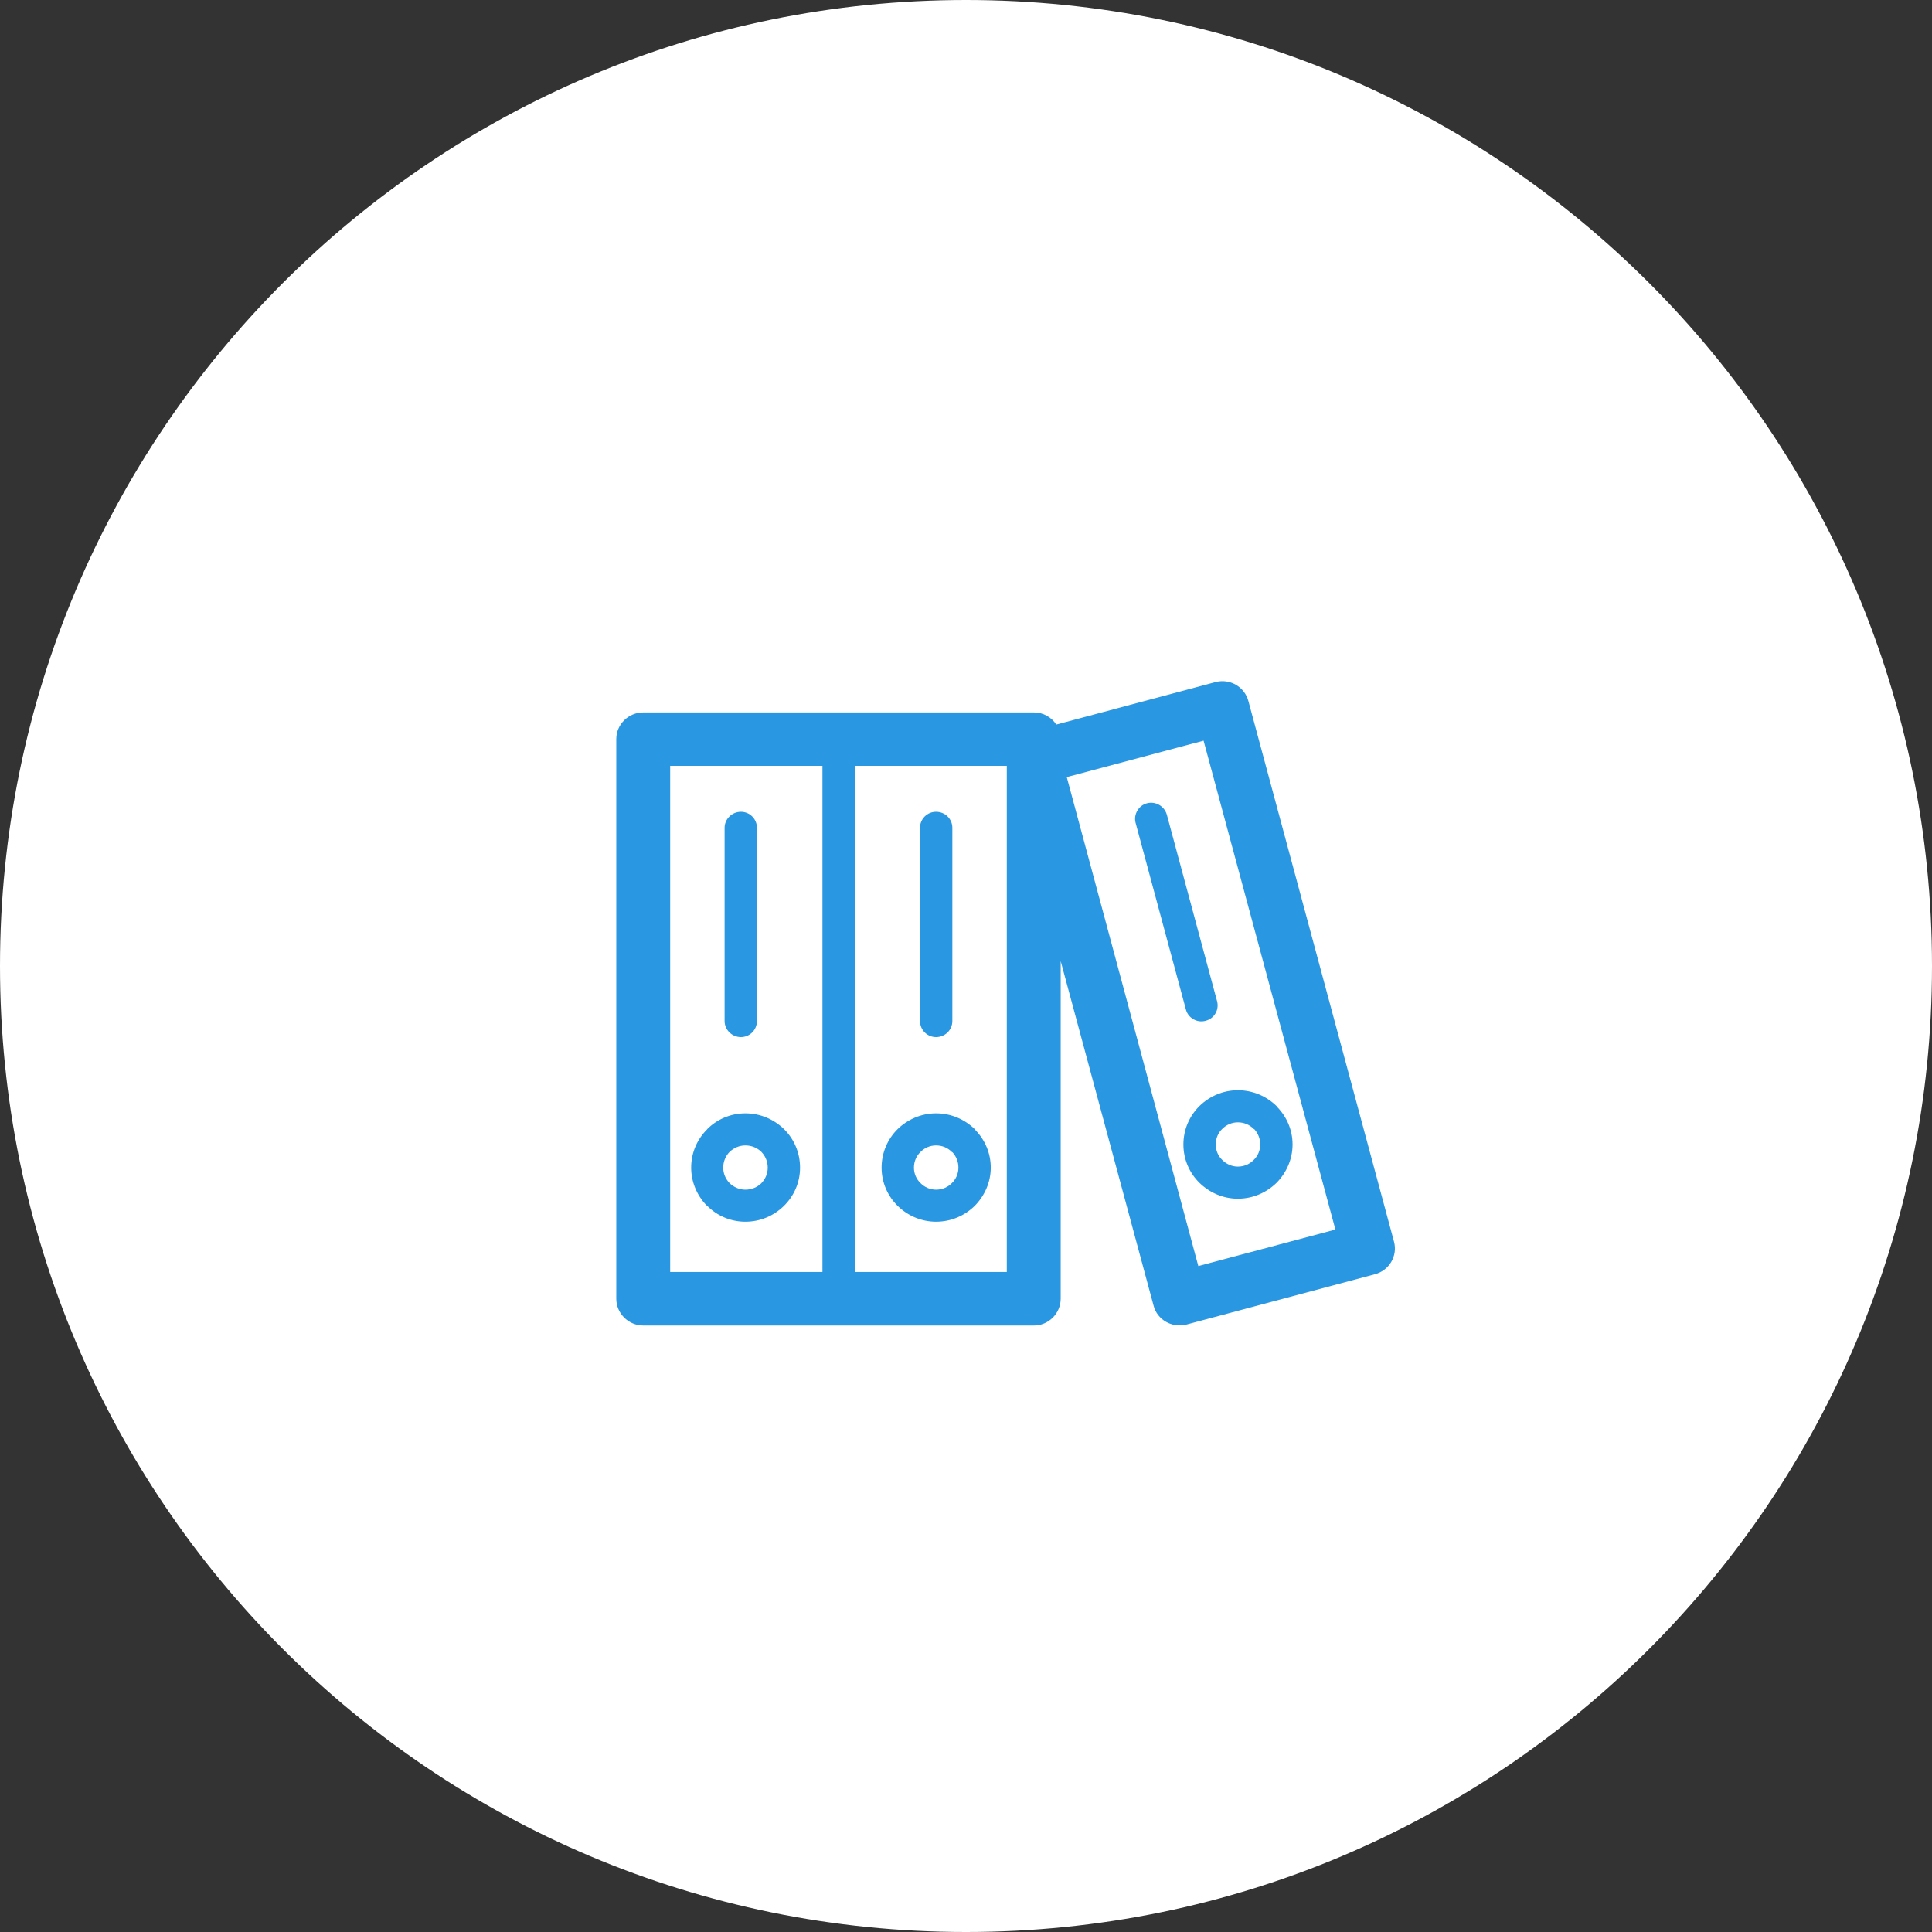
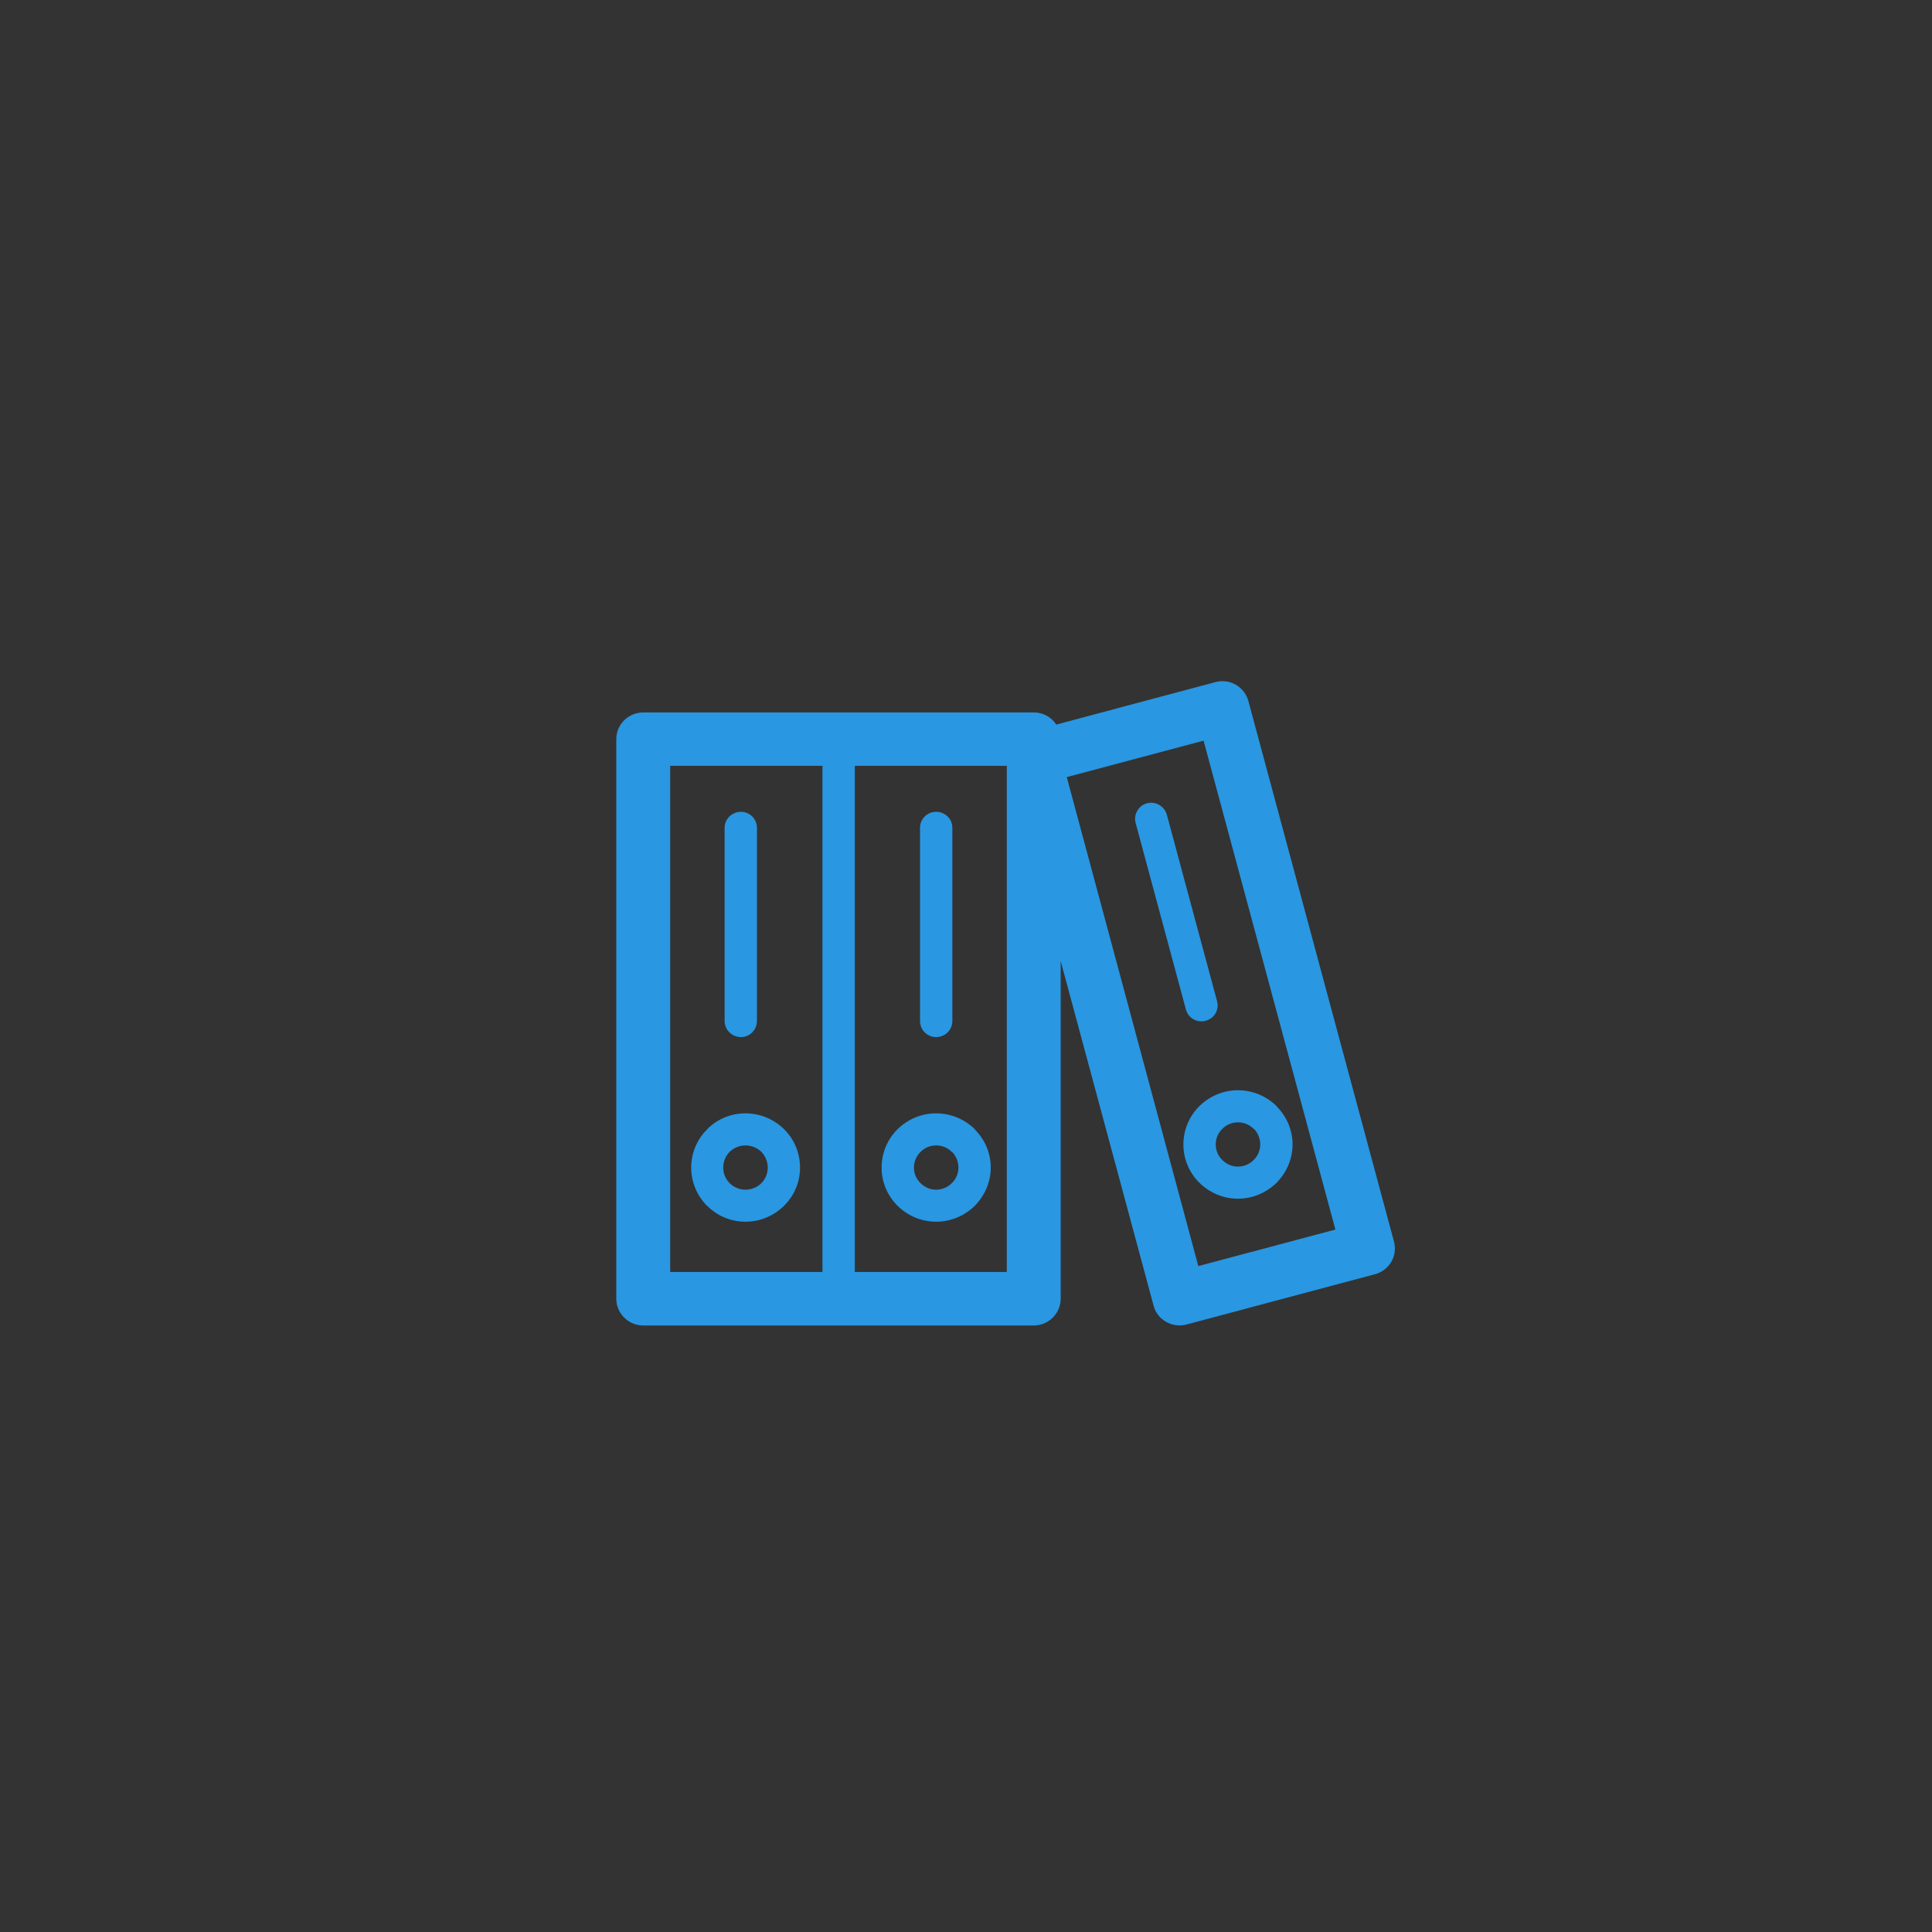
<svg xmlns="http://www.w3.org/2000/svg" width="76px" height="76px">
  <rect width="100%" height="100%" fill="#333333" stroke="none" />
-   <path fill-rule="evenodd" fill="rgb(255, 255, 255)" d="M38.000,-0.000 C58.987,-0.000 76.000,17.013 76.000,38.000 C76.000,58.987 58.987,76.000 38.000,76.000 C17.013,76.000 -0.000,58.987 -0.000,38.000 C-0.000,17.013 17.013,-0.000 38.000,-0.000 Z" />
  <path fill-rule="evenodd" fill="rgb(41, 151, 225)" d="M29.146,40.797 C29.494,40.797 29.776,40.514 29.776,40.164 L29.776,32.564 C29.776,32.215 29.494,31.934 29.146,31.934 C28.798,31.934 28.504,32.215 28.504,32.564 L28.504,40.164 C28.504,40.514 28.798,40.797 29.146,40.797 L29.146,40.797 ZM27.820,47.435 L27.820,47.435 C28.200,47.819 28.733,48.059 29.320,48.059 C29.907,48.059 30.429,47.829 30.820,47.454 L30.842,47.435 L30.842,47.432 C31.234,47.045 31.472,46.518 31.472,45.932 C31.472,45.339 31.234,44.804 30.842,44.417 L30.842,44.423 L30.842,44.417 C30.450,44.036 29.918,43.796 29.320,43.796 C28.733,43.796 28.200,44.036 27.820,44.417 L27.820,44.423 C27.428,44.809 27.189,45.342 27.189,45.932 C27.189,46.496 27.417,47.016 27.776,47.400 L27.820,47.435 L27.820,47.435 ZM28.700,45.313 L28.700,45.313 C28.863,45.158 29.081,45.058 29.320,45.058 C29.570,45.058 29.787,45.155 29.951,45.310 L29.951,45.313 C30.102,45.467 30.201,45.688 30.201,45.932 C30.201,46.172 30.102,46.388 29.951,46.542 L29.951,46.545 C29.787,46.702 29.570,46.799 29.320,46.799 C29.081,46.799 28.863,46.697 28.700,46.542 L28.679,46.518 C28.537,46.361 28.450,46.159 28.450,45.932 C28.450,45.688 28.548,45.467 28.700,45.313 L28.700,45.313 ZM46.552,45.020 L46.552,45.020 C46.552,45.610 46.791,46.142 47.183,46.529 C47.574,46.910 48.107,47.154 48.694,47.154 C49.292,47.154 49.824,46.910 50.216,46.529 C50.597,46.142 50.846,45.610 50.846,45.020 C50.846,44.453 50.618,43.936 50.249,43.553 L50.216,43.509 C49.824,43.128 49.292,42.887 48.694,42.887 C48.107,42.887 47.574,43.128 47.183,43.509 C46.791,43.898 46.552,44.431 46.552,45.020 L46.552,45.020 ZM48.085,44.404 L48.085,44.404 C48.237,44.250 48.455,44.150 48.694,44.150 C48.944,44.150 49.161,44.250 49.313,44.404 L49.346,44.425 C49.488,44.582 49.574,44.790 49.574,45.020 C49.574,45.261 49.477,45.480 49.313,45.634 C49.161,45.788 48.944,45.891 48.694,45.891 C48.455,45.891 48.237,45.788 48.085,45.634 C47.922,45.480 47.824,45.261 47.824,45.020 C47.824,44.777 47.922,44.557 48.085,44.404 L48.085,44.404 ZM49.107,27.573 L49.107,27.573 C48.955,27.014 48.378,26.681 47.813,26.832 L41.551,28.503 C41.366,28.216 41.040,28.025 40.670,28.025 L25.308,28.025 C24.721,28.025 24.243,28.495 24.243,29.076 L24.243,51.087 C24.243,51.666 24.721,52.142 25.308,52.142 L40.670,52.142 C41.246,52.142 41.725,51.666 41.725,51.087 L41.725,37.807 L45.378,51.357 C45.519,51.917 46.106,52.250 46.672,52.104 L54.086,50.125 C54.652,49.976 54.988,49.400 54.836,48.841 L49.107,27.573 L49.107,27.573 ZM32.353,50.036 L32.353,50.036 L26.363,50.036 L26.363,30.126 L32.353,30.126 L32.353,50.036 L32.353,50.036 ZM39.605,50.036 L39.605,50.036 L33.626,50.036 L33.626,30.126 L39.605,30.126 L39.605,50.036 L39.605,50.036 ZM47.139,49.804 L47.139,49.804 L41.964,30.569 L47.346,29.136 L52.531,48.367 L47.139,49.804 L47.139,49.804 ZM36.822,48.059 L36.822,48.059 C37.420,48.059 37.952,47.819 38.344,47.435 C38.724,47.048 38.974,46.518 38.974,45.932 C38.974,45.361 38.746,44.842 38.376,44.460 L38.344,44.417 C37.952,44.036 37.420,43.796 36.822,43.796 C36.235,43.796 35.702,44.036 35.310,44.417 C34.919,44.804 34.680,45.339 34.680,45.932 C34.680,46.518 34.919,47.048 35.310,47.435 C35.702,47.819 36.235,48.059 36.822,48.059 L36.822,48.059 ZM36.213,45.313 L36.213,45.313 C36.365,45.158 36.582,45.058 36.822,45.058 C37.072,45.058 37.289,45.158 37.441,45.313 L37.474,45.334 C37.615,45.491 37.702,45.699 37.702,45.932 C37.702,46.169 37.604,46.388 37.441,46.542 C37.289,46.697 37.072,46.799 36.822,46.799 C36.582,46.799 36.365,46.697 36.213,46.542 C36.050,46.388 35.952,46.169 35.952,45.932 C35.952,45.688 36.050,45.467 36.213,45.313 L36.213,45.313 ZM36.822,40.797 L36.822,40.797 C37.180,40.797 37.463,40.514 37.463,40.164 L37.463,32.564 C37.463,32.215 37.180,31.934 36.822,31.934 C36.474,31.934 36.191,32.215 36.191,32.564 L36.191,40.164 C36.191,40.514 36.474,40.797 36.822,40.797 L36.822,40.797 ZM45.117,31.599 L45.117,31.599 C44.791,31.685 44.584,32.034 44.671,32.367 L46.650,39.710 C46.737,40.048 47.096,40.248 47.422,40.156 C47.770,40.070 47.965,39.721 47.878,39.389 L45.900,32.046 C45.802,31.707 45.454,31.510 45.117,31.599 L45.117,31.599 Z" />
</svg>